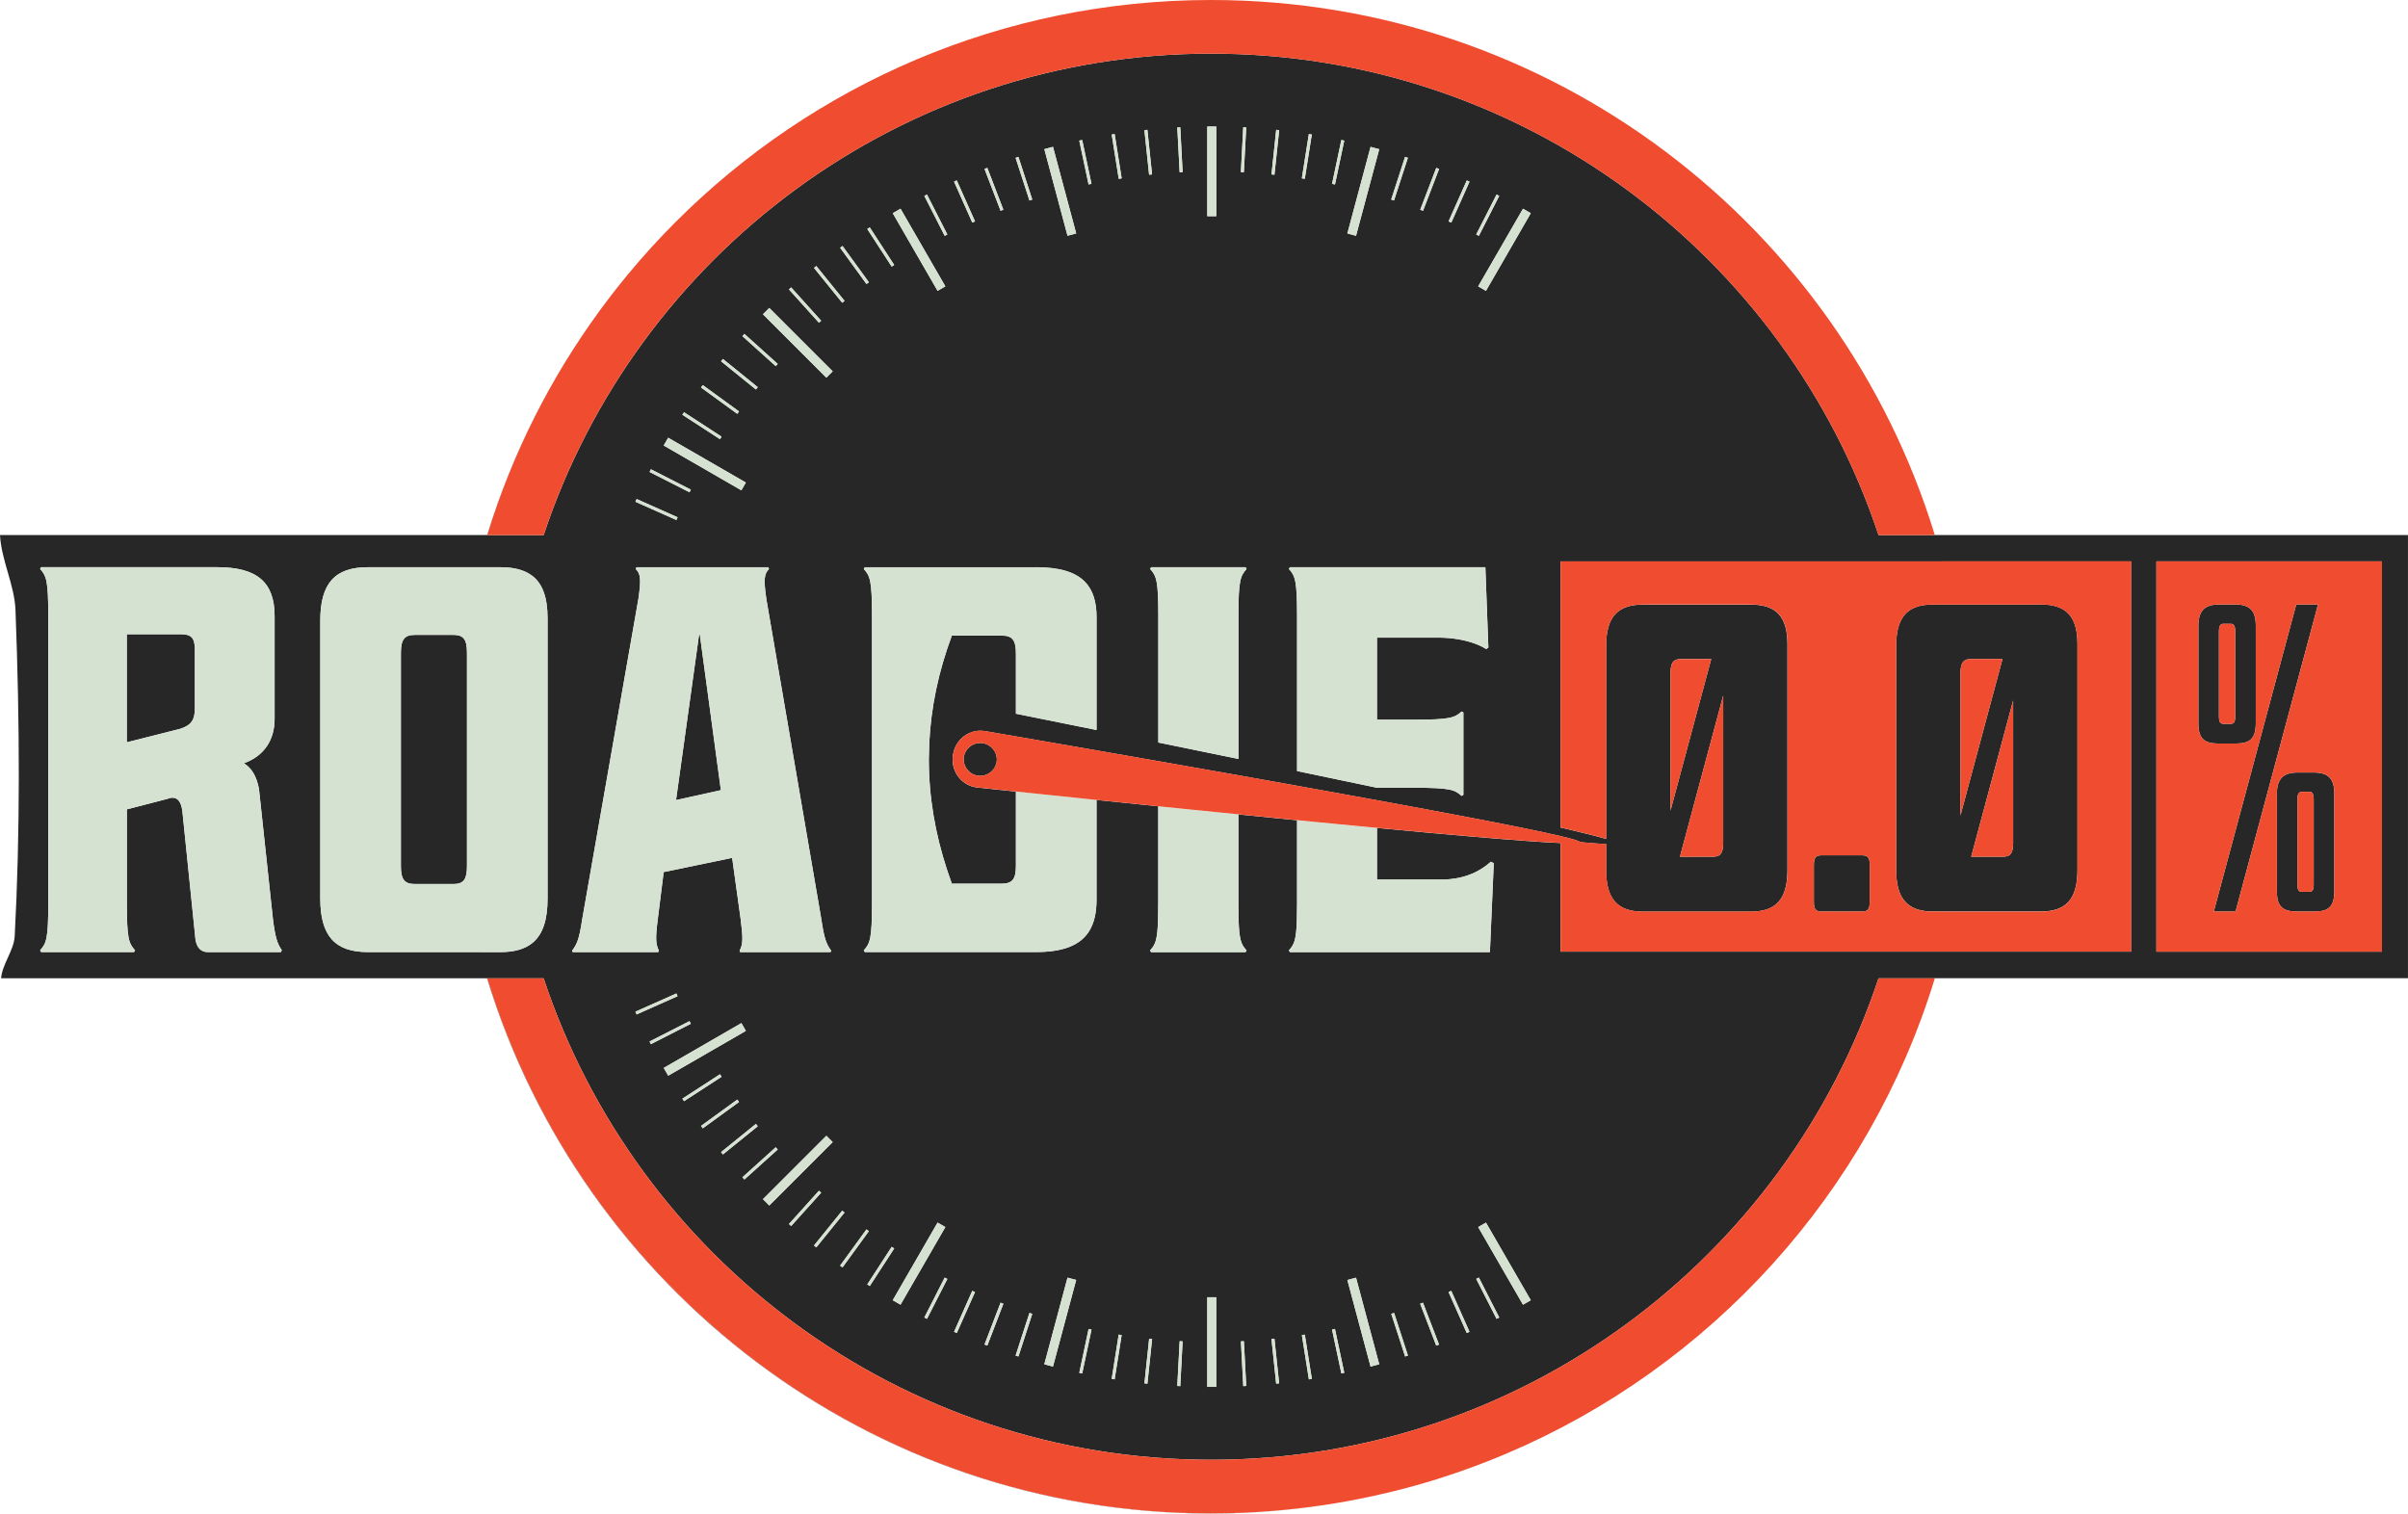
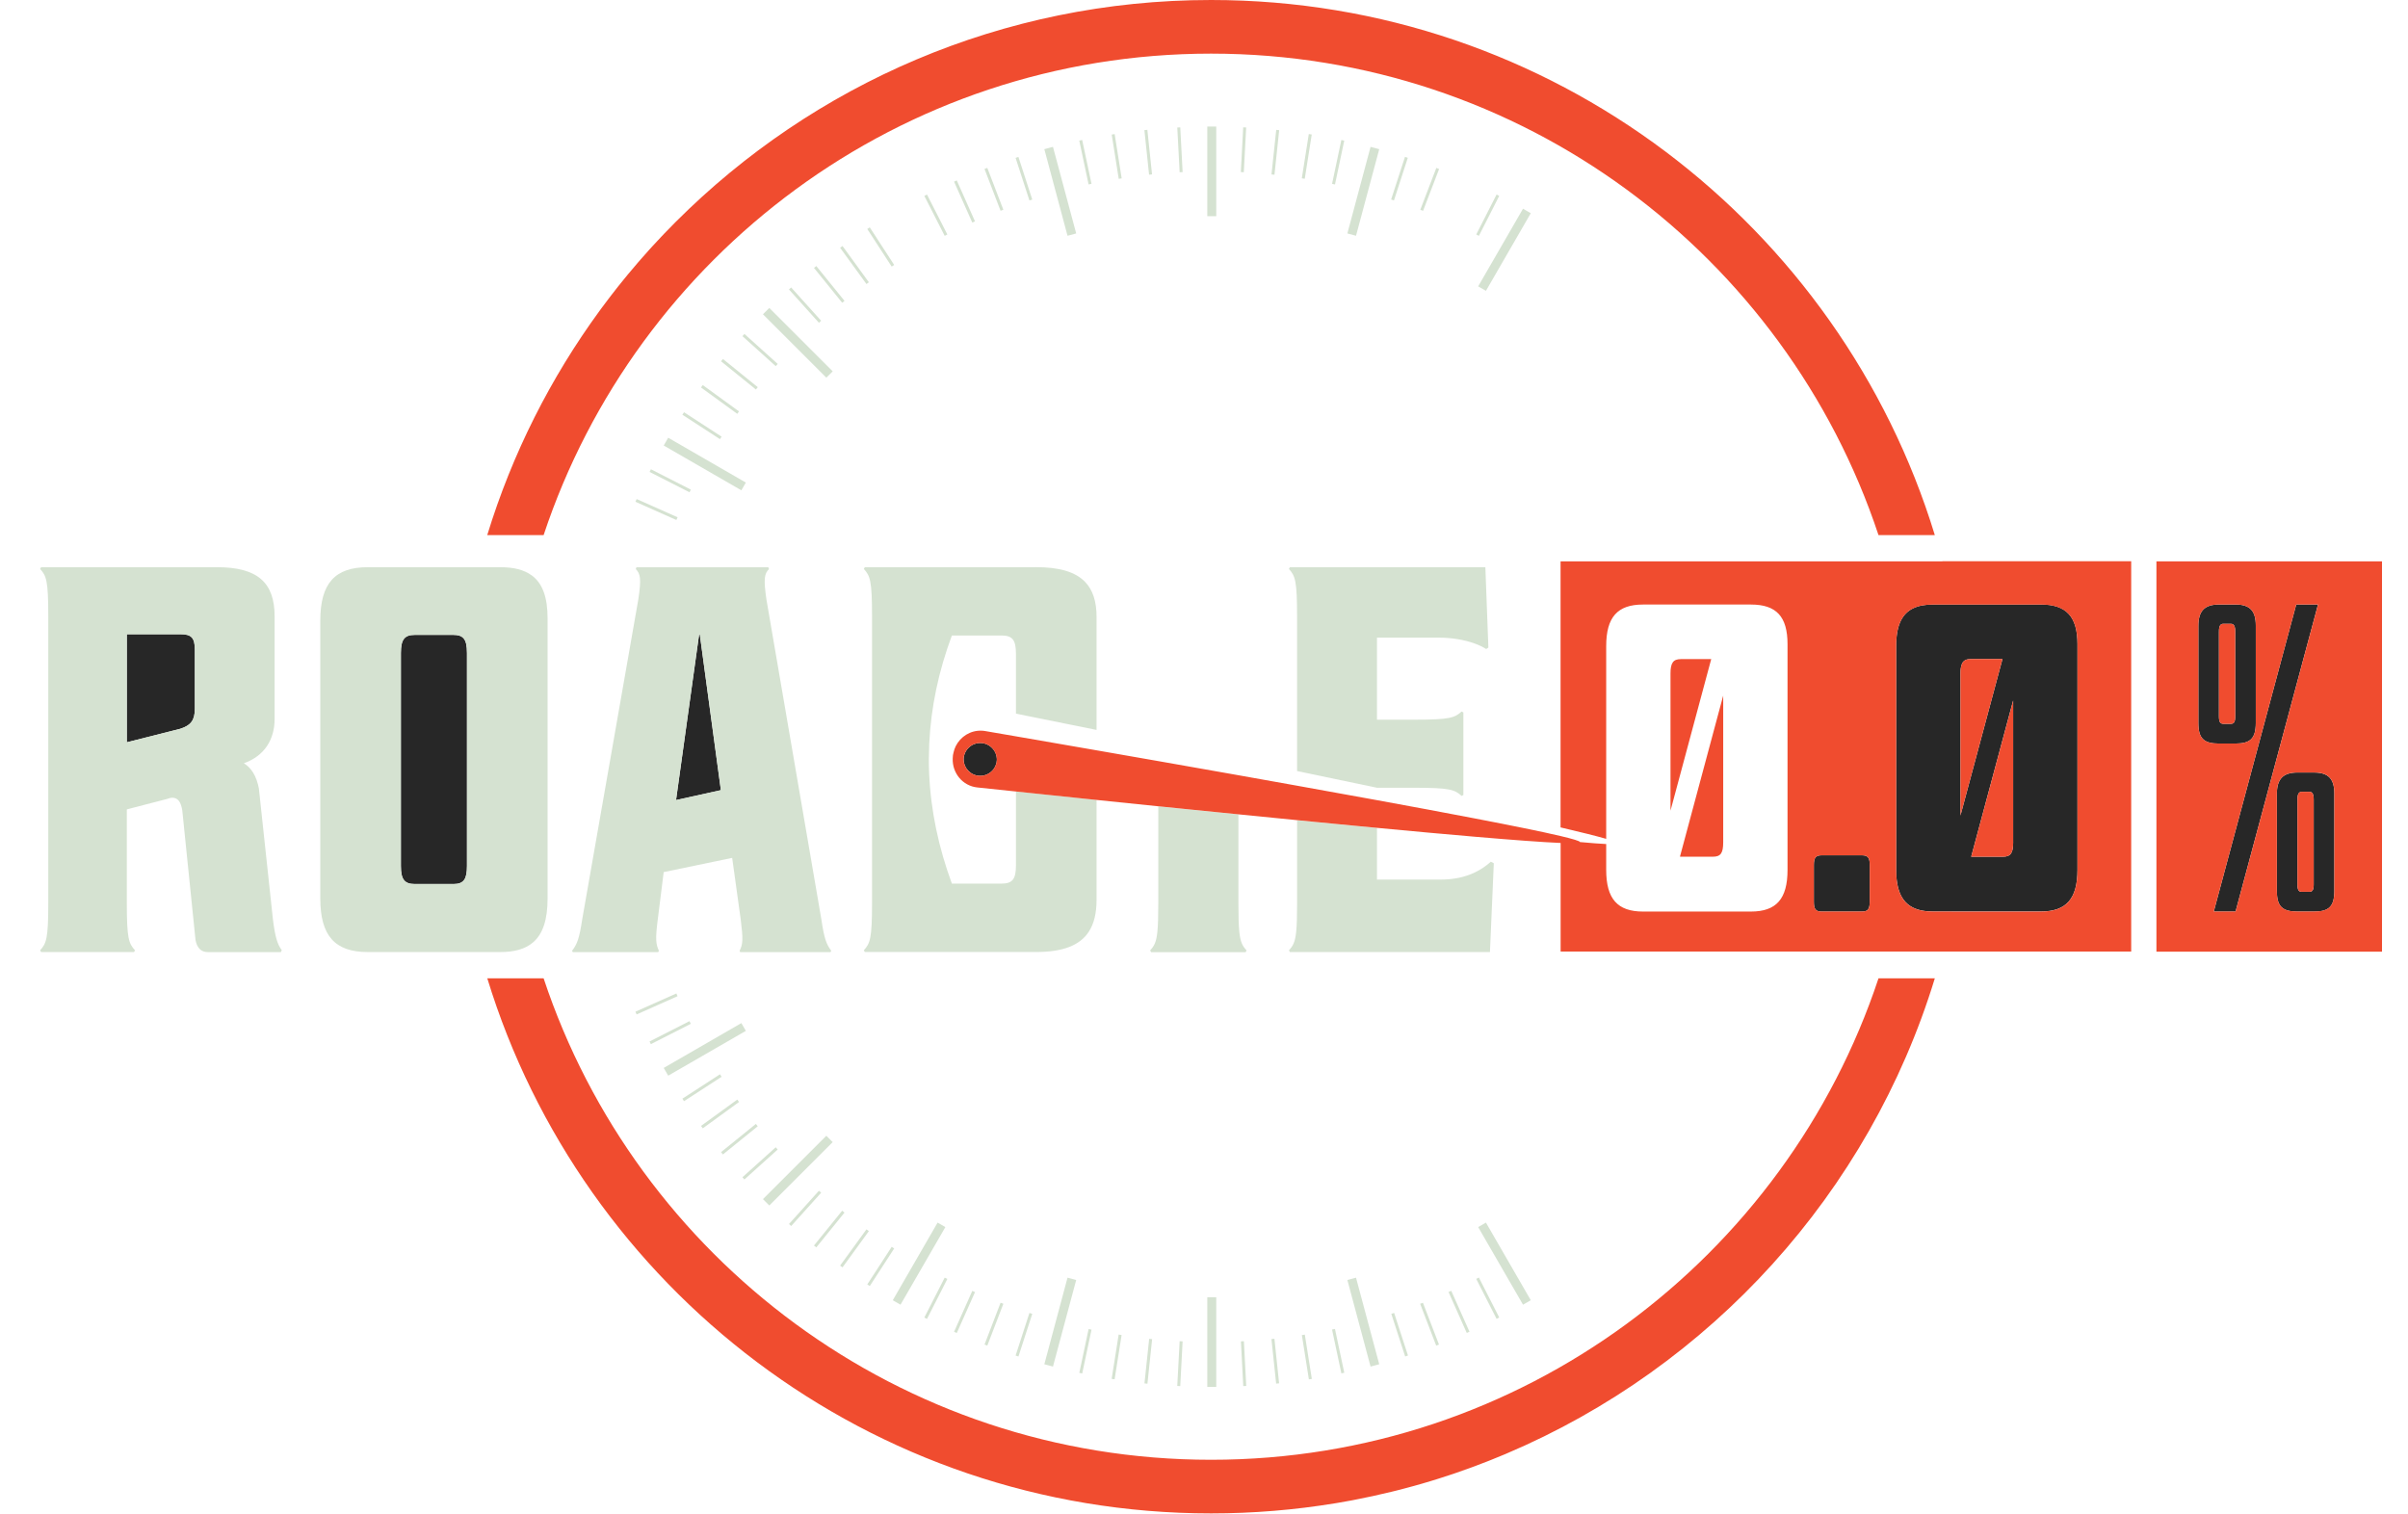
<svg xmlns="http://www.w3.org/2000/svg" id="Layer_1" viewBox="0 0 799.55 502.6">
  <defs>
    <style>.cls-1{fill:#f04c2f;}.cls-2{fill:#272727;}.cls-3{fill:#d5e2d1;}</style>
  </defs>
  <path class="cls-2" d="M736.78,246.91h5.53c4.81,0,6.7-1.6,6.7-6.85v-32.33c0-4.81-1.89-6.99-6.7-6.99h-5.53c-4.95,0-6.84,2.33-6.84,7.14v32.19c0,5.24,1.89,6.85,6.84,6.85ZM736.78,209.77c0-1.89.44-2.62,1.46-2.62h2.48c1.02,0,1.46.73,1.46,2.62v28.11c0,1.89-.44,2.47-1.46,2.47h-2.48c-1.02,0-1.46-.58-1.46-2.47v-28.11Z" />
-   <path class="cls-2" d="M642.44,177.67s0,.02,0,.02h-18.7s0-.01,0-.02c-30.83-92.87-118.4-159.86-221.61-159.86h0c-103.22,0-190.78,66.99-221.61,159.86,0,0,0,.02,0,.02h-18.7s0-.01,0-.02c8.29-27.09,21.03-52.23,37.38-74.58-16.36,22.34-29.12,47.48-37.42,74.58H0c.44,8.35,4.82,16.63,5.14,24.83,1.47,38.07,1.56,74.42-.26,108.38-.25,4.7-4.18,9.36-4.51,13.97h161.34c31.43,102.9,127.13,177.75,240.32,177.75h0c14.04,0,27.81-1.17,41.23-3.39-13.39,2.2-27.13,3.35-41.14,3.35h0c-113.17,0-208.86-74.82-240.32-177.69h18.7c30.83,92.88,118.39,159.88,221.62,159.88h0c103.23,0,190.8-67,221.62-159.88h18.59s0-.02,0-.03h157.21v-147.17h-157.12ZM506.56,69.81h0s.43.25.43.25l1.29.74-14.88,25.78-2.58-1.49,14.88-25.78.86.5ZM496.92,64.6l.88.45-6.76,13.26-.88-.45,6.76-13.26ZM487.02,59.91l.91.4-6.05,13.6-.91-.4,6.05-13.6ZM476.89,55.74l.93.35-5.33,13.9-.93-.35,5.33-13.9ZM466.55,52.11l.94.31-4.6,14.16-.94-.31,4.6-14.16ZM455.08,48.77l.96.26h0s.48.13.48.13l1.44.39-7.7,28.75-2.88-.77,7.7-28.75ZM445.38,46.49l.97.21-3.09,14.56-.97-.21,3.09-14.56ZM434.6,44.52l.98.16-2.33,14.7-.98-.16,2.33-14.7ZM423.74,43.11l.99.1-1.56,14.8-.99-.1,1.56-14.8ZM412.81,42.28l.99.05-.78,14.86-.99-.05.78-14.86ZM400.87,42.02h2.98v29.77h-2.98v-29.77ZM391.9,42.28l.78,14.86-.99.05-.78-14.86.99-.05ZM380.98,43.12l1.56,14.8-.99.1-1.56-14.8.99-.1ZM370.11,44.52l2.33,14.7-.98.16-2.33-14.7.98-.16ZM359.33,46.49l3.09,14.56-.97.21-3.09-14.56.97-.21ZM348.2,49.15l.48-.13h0s.96-.26.96-.26l7.7,28.75-2.88.77-7.7-28.75,1.44-.39ZM338.16,52.11l4.6,14.16-.94.31-4.6-14.16.94-.31ZM327.83,55.74l5.33,13.9-.93.35-5.33-13.9.93-.35ZM317.69,59.91l6.05,13.6-.91.4-6.05-13.6.91-.4ZM307.79,64.6l6.76,13.26-.88.45-6.76-13.26.88-.45ZM297.29,70.3l.43-.25,1.29-.74,14.88,25.78-2.58,1.49-14.88-25.78.86-.5ZM288.8,75.51l8.11,12.48-.83.54-8.11-12.48.83-.54ZM279.76,81.69l8.75,12.04-.8.58-8.75-12.04.8-.58ZM271.05,88.34l9.37,11.57-.77.62-9.37-11.57.77-.62ZM262.7,95.44l9.96,11.06-.74.66-9.96-11.06.74-.66ZM254.03,103.66l.7-.7.7-.7,21.05,21.05-2.1,2.1-21.05-21.05.7-.7ZM247.18,110.89l11.06,9.96-.66.74-11.06-9.96.66-.74ZM240.04,119.2l11.57,9.37-.62.77-11.57-9.37.62-.77ZM233.35,127.88l12.04,8.75-.58.8-12.04-8.75.58-.8ZM227.12,136.9l12.48,8.11-.54.83-12.48-8.11.54-.83ZM220.88,147.08l.25-.43.74-1.29,25.78,14.88-1.49,2.58-25.78-14.88.5-.86h0ZM216.13,155.84l13.26,6.76-.45.88-13.26-6.76.45-.88ZM211.39,165.72l13.6,6.05-.4.91-13.6-6.05.4-.91ZM210.98,335.95l13.6-6.05.4.91-13.6,6.05-.4-.91ZM215.68,345.85l13.26-6.76.45.88-13.26,6.76-.45-.88ZM221.38,356.35h0l-.25-.43-.74-1.29,25.78-14.88,1.49,2.58-25.78,14.88-.5-.86ZM226.58,364.84l12.48-8.11.54.83-12.48,8.11-.54-.83ZM233.35,374.69l-.58-.8,12.04-8.75.58.8-12.04,8.75ZM239.42,382.59l11.57-9.37.62.77-11.57,9.37-.62-.77ZM246.51,390.94l11.06-9.96.66.74-11.06,9.96-.66-.74ZM254.74,399.61l-.7-.7-.7-.7,21.05-21.05,2.1,2.1-21.05,21.05-.7-.7ZM261.96,406.46l9.96-11.06.74.66-9.96,11.06-.74-.66ZM270.28,413.6l9.37-11.57.77.62-9.37,11.57-.77-.62ZM278.95,420.29l8.75-12.04.8.58-8.75,12.04-.8-.58ZM287.97,426.52l8.11-12.48.83.54-8.11,12.48-.83-.54ZM297.72,432.51l-.43-.25-.86-.5,14.88-25.78,2.58,1.49-14.88,25.78-1.29-.74ZM307.79,437.96l-.88-.45,6.76-13.26.88.45-6.76,13.26ZM317.69,442.66l-.91-.4,6.05-13.6.91.4-6.05,13.6ZM327.83,446.83l-.93-.36,5.33-13.9.93.36-5.33,13.9ZM338.16,450.46l-.94-.31,4.6-14.16.94.31-4.6,14.16ZM349.63,453.8l-.96-.26-.96-.26-.96-.26,7.7-28.75,2.88.77-7.7,28.75ZM359.33,456.08l-.97-.21,3.09-14.56.97.21-3.09,14.56ZM370.11,458.05l-.98-.16,2.33-14.7.98.16-2.33,14.7ZM380.98,459.45l-.99-.1,1.56-14.8.99.1-1.56,14.8ZM391.9,460.29l-.99-.05.78-14.86.99.05-.78,14.86ZM403.84,460.55h-2.98v-29.77h2.98v29.77ZM412.81,460.29l-.78-14.86.99-.05.78,14.86-.99.05ZM423.74,459.45l-1.56-14.8.99-.1,1.56,14.8-.99.1ZM434.6,458.05l-2.33-14.7.98-.16,2.33,14.7-.98.16ZM445.38,456.08l-3.09-14.56.97-.21,3.09,14.56-.97.21ZM457,453.29h0s-.48.13-.48.13l-1.44.39-7.7-28.75,2.88-.77,7.7,28.75-.96.26ZM466.55,450.46l-4.6-14.16.94-.31,4.6,14.16-.94.31ZM476.89,446.83l-5.33-13.9.93-.36,5.33,13.9-.93.36ZM487.02,442.66l-6.05-13.6.91-.4,6.05,13.6-.91.4ZM496.92,437.96l-6.76-13.26.88-.45,6.76,13.26-.88.45ZM506.99,432.51l-.43.25h0s-.86.5-.86.5l-14.88-25.78,2.58-1.49,14.88,25.78-1.29.74ZM469.65,238.99c11.82,0,13.37-.64,15.66-2.72l.59.32v27.39l-.59.32c-2.29-2.08-3.84-2.71-15.66-2.71h-12.44c-8.66-1.82-17.58-3.69-26.53-5.54v-51.45c0-5.87-.16-9.2-.57-11.36-.42-2.18-1.1-3.15-2.14-4.3l.32-.59h64.91l1,26.68-.73.5c-1.08-.7-2.36-1.3-3.77-1.82-3.46-1.27-7.74-1.97-12.02-1.97h-20.47v27.25h12.44ZM384.04,193.24c-.42-2.18-1.1-3.15-2.14-4.3l.32-.59h31.38l.32.59c-1.04,1.15-1.72,2.12-2.14,4.3-.41,2.15-.57,5.49-.57,11.36v47.42c-9.11-1.88-18.06-3.71-26.59-5.45v-41.98c0-5.87-.16-9.21-.57-11.36ZM245.93,305.27l-2.83-20.4-22.74,4.72-1.96,15.68c-.83,6.55-.65,8.27.37,10.42l-.23.46h-28.37l-.23-.46h0c1.69-2.15,2.41-4.04,3.37-10.43l18.64-106.31c1.02-6.85.69-8.4-.86-10.01l.23-.59h43.78l.23.59c-1.54,1.54-1.87,3.2-.87,10.03l18.26,106.34c.93,6.33,1.66,8.22,3.27,10.38l-.23.46h-30.01l-.18-.46c1.11-2.15,1.19-3.85.36-10.43ZM93.27,316.16h-24.26c-2.26,0-3.6-1.44-4.08-4.02l-4.4-43.07c-.44-2.63-1.34-4.18-3.33-4.18-.48,0-1.03.12-1.64.39l-13.44,3.48v31.14c0,11.82.64,13.37,2.72,15.66l-.32.59H13.65l-.33-.59c2.08-2.29,2.71-3.84,2.71-15.66v-95.31c0-11.82-.64-13.37-2.71-15.66l.32-.59h58.41c13.33,0,19.13,4.98,19.13,16.3v34.1c0,6.86-3.39,12.3-10.21,14.71,2.45,1.5,4.19,4.12,5.03,8.57l4.64,43.24c.71,5.77,1.48,8.33,2.94,10.23l-.3.66ZM159.31,316.16h-37.2c-10.93,0-15.77-5.43-15.77-17.8v-92.25c0-12.37,4.84-17.75,15.77-17.75h44c4.47,0,7.89.88,10.39,2.7,3.62,2.64,5.31,7.29,5.31,14.28v93.03c0,7.05-1.55,11.83-4.9,14.66-2.53,2.13-6.09,3.15-10.8,3.15h-6.81ZM707.62,316.02h-189.45v-36.06c-6.06-.26-16.06-1.01-28.47-2.07-9.62-.82-20.69-1.83-32.49-2.95v17.15h21.2c4.33,0,8.07-.83,11.29-2.37,1.96-.94,3.73-2.13,5.32-3.56l.96.5-1.28,29.51h-66.42l-.32-.59c1.31-1.44,2.04-2.59,2.41-6.21.22-2.12.3-5.08.3-9.45v-27.53s.09,0,.13.01c-6.62-.65-13.3-1.31-19.93-1.98.1.01.21.02.31.03v29.47c0,4.37.09,7.33.3,9.45.37,3.62,1.1,4.77,2.41,6.21l-.32.59h-31.38l-.32-.59c1.31-1.44,2.04-2.59,2.41-6.21.21-2.12.3-5.08.3-9.45v-32.17c-7.14-.73-14.01-1.44-20.5-2.11v33.18c0,4.39-.83,7.87-2.54,10.54-2.99,4.65-8.72,6.8-17.65,6.8h-56.76l-.32-.59c2.08-2.28,2.72-3.84,2.72-15.65v-95.31c0-11.82-.64-13.37-2.72-15.65l.32-.59h56.76c7.8,0,13.15,1.55,16.38,4.89,2.59,2.68,3.82,6.51,3.82,11.63v37.54c-10.31-2.09-19.45-3.93-26.77-5.41v-19.93c0-4.52-1.16-6.02-4.77-6.02h-16.5c-.54,1.45-1.05,2.89-1.53,4.34-4.03,12.09-6.03,24.1-6.1,36.01,0,.09-.02.18-.02.27,0,.16,0,.32,0,.49,0,12.39,2.08,24.68,6.12,36.89.48,1.46.99,2.92,1.53,4.39h16.5c3.61,0,4.77-1.51,4.77-5.98v-24.62c-5.03-.53-9.38-.99-12.86-1.35-4.83-.51-8.34-4.77-8.15-9.63,0-.37.03-.73.08-1.1.04-.28.12-.53.18-.8,0-.01,0-.03,0-.04.17-.74.4-1.46.73-2.12,1.6-3.23,4.92-5.31,8.55-5.16.39.02.78.05,1.18.11,2.86.49,6.33,1.09,10.28,1.77,7.41,1.28,16.54,2.86,26.77,4.64,6.46,1.12,13.35,2.33,20.5,3.58,8.57,1.5,17.53,3.08,26.59,4.69,6.48,1.15,13,2.31,19.48,3.48,9.03,1.62,17.97,3.24,26.53,4.8,11.79,2.16,22.86,4.22,32.49,6.07,12.39,2.38,22.4,4.41,28.47,5.84,4.14.97,6.46,1.67,6.43,2,3.63.33,6.58.56,8.72.66v8.58c0,9.61,3.75,13.84,12.22,13.84h35.83c8.47,0,12.16-4.22,12.16-13.84v-74.93c0-9.17-3.69-13.18-12.16-13.18h-35.83c-8.47,0-12.22,4.19-12.22,13.8v64.01c-3.29-.95-8.51-2.24-15.15-3.8v-88.35s108.28,0,108.28,0h81.17v129.61ZM554.67,269.19v-45.53c0-3.6.91-4.81,3.5-4.81h10.02l-13.52,50.33ZM572.17,230.99v48.73c0,3.57-.84,4.77-3.41,4.77h-10.59c-.13,0-.24-.02-.36-.02l14.36-53.48ZM790.91,316.02h-74.9v-129.61h74.9v129.61Z" />
  <path class="cls-2" d="M59.86,210.61h-17.76v35.89l17.76-4.49c3.58-1.14,4.84-2.92,4.84-6.69v-19.45c0-4.08-1.09-5.27-4.84-5.27Z" />
  <path class="cls-2" d="M762.85,256.53c-4.95,0-6.84,2.33-6.84,7.14v32.19c0,5.24,1.89,6.84,6.84,6.84h5.54c4.81,0,6.7-1.6,6.7-6.84v-32.33c0-4.81-1.89-6.99-6.7-6.99h-5.54ZM768.24,293.67c0,1.89-.44,2.48-1.46,2.48h-2.48c-1.02,0-1.46-.58-1.46-2.48v-28.11c0-1.89.44-2.62,1.46-2.62h2.48c1.02,0,1.46.73,1.46,2.62v28.11Z" />
  <polygon class="cls-2" points="742.29 302.7 769.67 200.74 762.44 200.74 735.06 302.7 742.29 302.7" />
  <path class="cls-2" d="M677.64,200.74h-35.83c-5.33,0-8.79,1.66-10.62,5.29-1.08,2.13-1.59,4.95-1.59,8.51v74.31c0,3.42.49,6.15,1.48,8.26,1.8,3.81,5.28,5.57,10.73,5.57h35.83c8.47,0,12.16-4.22,12.16-13.84v-74.93c0-9.17-3.69-13.18-12.16-13.18ZM652.99,263.22l-2.04,7.59v-47.15c0-1.36.15-2.34.45-3.08.04-.09.06-.18.1-.26.52-1.04,1.44-1.47,2.94-1.47h10.46l-11.77,43.83-.14.54ZM668.45,279.72c0,3.57-.84,4.77-3.41,4.77h-10.53l13.93-51.88v47.11Z" />
  <path class="cls-2" d="M153.87,211.92c-.71-.77-1.77-1.09-3.32-1.09h-12.83c-3.4,0-4.61,1.51-4.61,6.02v70.73c0,4.47,1.21,5.98,4.61,5.98h12.83c1.73,0,2.85-.4,3.55-1.37.02-.03.04-.05.06-.07.63-.94.89-2.4.89-4.54v-70.73c0-2.42-.32-3.98-1.14-4.9-.01-.01-.03-.02-.04-.04Z" />
  <polygon class="cls-2" points="232.13 210.67 224.47 265.68 239.36 262.39 232.36 210.67 232.13 210.67" />
  <path class="cls-2" d="M618.24,284.02h-13.38c-1.97,0-2.59.8-2.59,3.24v12.2c0,2.44.62,3.24,2.59,3.24h0s13.38,0,13.38,0c1.97,0,2.58-.8,2.58-3.24v-12.33c0-2.31-.62-3.11-2.58-3.11Z" />
  <path class="cls-2" d="M325.66,246.73c-3.03-.1-5.57,2.26-5.7,5.29,0,.05.01.11.01.17.04,2.93,2.36,5.34,5.32,5.44.03,0,.06,0,.1,0,1.85.03,3.5-.85,4.53-2.23.35-.48.63-1.02.82-1.6.06-.21.13-.42.17-.65,0,0,0-.01,0-.02.05-.25.08-.52.09-.78.05-3.01-2.31-5.51-5.33-5.62Z" />
  <polygon class="cls-3" points="403.84 42.02 402.85 42.02 401.86 42.02 400.87 42.02 400.87 71.79 403.84 71.79 403.84 42.02" />
  <polygon class="cls-3" points="400.87 460.55 401.86 460.55 402.85 460.55 403.84 460.55 403.84 430.78 400.87 430.78 400.87 460.55" />
  <rect class="cls-3" x="412.42" y="445.39" width=".99" height="14.88" transform="translate(-23.13 22.23) rotate(-3)" />
  <rect class="cls-3" x="391.3" y="42.3" width=".99" height="14.88" transform="translate(-2.07 20.58) rotate(-3)" />
  <rect class="cls-3" x="422.96" y="444.56" width=".99" height="14.88" transform="translate(-44.94 46.75) rotate(-6)" />
  <rect class="cls-3" x="380.76" y="43.13" width=".99" height="14.88" transform="translate(-3.2 40.12) rotate(-6)" />
  <rect class="cls-3" x="433.43" y="443.18" width=".99" height="14.88" transform="translate(-65.15 73.43) rotate(-9)" />
  <rect class="cls-3" x="370.29" y="44.51" width=".99" height="14.88" transform="translate(-3.56 58.65) rotate(-9)" />
  <rect class="cls-3" x="443.82" y="441.25" width=".99" height="14.88" transform="translate(-83.57 102.17) rotate(-12)" />
  <rect class="cls-3" x="359.9" y="46.43" width=".99" height="14.88" transform="translate(-3.33 76.1) rotate(-12)" />
  <rect class="cls-3" x="464.23" y="435.79" width=".99" height="14.88" transform="translate(-114.21 165.28) rotate(-18)" />
  <rect class="cls-3" x="339.49" y="51.9" width=".99" height="14.88" transform="translate(-1.7 107.97) rotate(-18)" />
  <rect class="cls-3" x="474.19" y="432.26" width=".99" height="14.88" transform="translate(-126.06 199.34) rotate(-21)" />
  <rect class="cls-3" x="329.53" y="55.43" width=".99" height="14.88" transform="translate(-.61 122.45) rotate(-21)" />
  <rect class="cls-3" x="483.95" y="428.21" width=".99" height="14.88" transform="translate(-135.31 234.69) rotate(-24)" />
  <rect class="cls-3" x="319.77" y="59.47" width=".99" height="14.88" transform="translate(.47 136.05) rotate(-24)" />
  <rect class="cls-3" x="493.48" y="423.67" width=".99" height="14.88" transform="translate(-141.87 271.23) rotate(-27)" />
  <rect class="cls-3" x="310.24" y="64.02" width=".99" height="14.88" transform="translate(1.43 148.86) rotate(-27)" />
  <rect class="cls-3" x="291.94" y="74.58" width=".99" height="14.88" transform="translate(2.51 172.5) rotate(-33)" />
  <rect class="cls-3" x="283.23" y="80.56" width=".99" height="14.88" transform="translate(2.46 183.58) rotate(-36)" />
  <rect class="cls-3" x="274.85" y="87" width=".99" height="14.88" transform="translate(1.93 194.33) rotate(-39)" />
  <rect class="cls-3" x="266.81" y="93.86" width=".99" height="14.88" transform="translate(.88 204.9) rotate(-42)" />
  <rect class="cls-3" x="251.88" y="108.8" width=".99" height="14.88" transform="translate(-2.88 226.01) rotate(-48)" />
  <rect class="cls-3" x="245.02" y="116.83" width=".99" height="14.88" transform="translate(-5.57 236.87) rotate(-51)" />
  <rect class="cls-3" x="238.58" y="125.21" width=".99" height="14.88" transform="translate(-8.77 248.09) rotate(-54)" />
  <rect class="cls-3" x="232.6" y="133.92" width=".99" height="14.88" transform="translate(-12.42 259.86) rotate(-57)" />
  <rect class="cls-3" x="222.04" y="152.22" width=".99" height="14.88" transform="translate(-20.75 285.45) rotate(-63)" />
  <rect class="cls-3" x="217.49" y="161.75" width=".99" height="14.88" transform="translate(-25.24 299.52) rotate(-66)" />
  <rect class="cls-3" x="210.54" y="332.88" width="14.88" height=".99" transform="translate(-116.75 117.49) rotate(-24)" />
  <rect class="cls-3" x="215.09" y="342.41" width="14.88" height=".99" transform="translate(-131.43 138.41) rotate(-27)" />
  <rect class="cls-3" x="225.65" y="360.71" width="14.88" height=".99" transform="translate(-159.12 185.22) rotate(-33)" />
  <rect class="cls-3" x="231.64" y="369.42" width="14.88" height=".99" transform="translate(-171.77 211.17) rotate(-36)" />
  <rect class="cls-3" x="238.07" y="377.8" width="14.88" height=".99" transform="translate(-183.36 238.81) rotate(-39)" />
  <rect class="cls-3" x="244.93" y="385.83" width="14.88" height=".99" transform="translate(-193.68 268.1) rotate(-42)" />
  <rect class="cls-3" x="259.87" y="400.77" width="14.88" height=".99" transform="translate(-209.75 331.42) rotate(-48)" />
  <rect class="cls-3" x="267.9" y="407.63" width="14.88" height=".99" transform="translate(-215.11 365.27) rotate(-51)" />
  <rect class="cls-3" x="276.29" y="414.06" width="14.88" height=".99" transform="translate(-218.43 400.42) rotate(-54)" />
  <rect class="cls-3" x="284.99" y="420.05" width="14.88" height=".99" transform="translate(-219.53 436.76) rotate(-57)" />
  <rect class="cls-3" x="486.54" y="70.96" width="14.88" height=".99" transform="translate(206.27 479.31) rotate(-63.03)" />
  <rect class="cls-3" x="303.29" y="430.61" width="14.88" height=".99" transform="translate(-214.48 512.08) rotate(-62.98)" />
-   <rect class="cls-3" x="477" y="66.42" width="14.88" height=".99" transform="translate(226.52 482.41) rotate(-66.03)" />
  <rect class="cls-3" x="312.83" y="435.16" width="14.88" height=".99" transform="translate(-208.01 550.95) rotate(-65.99)" />
  <rect class="cls-3" x="467.24" y="62.37" width="14.88" height=".99" transform="translate(246.21 483.67) rotate(-69.04)" />
  <rect class="cls-3" x="322.59" y="439.2" width="14.88" height=".99" transform="translate(-198.76 590.16) rotate(-68.99)" />
  <rect class="cls-3" x="457.28" y="58.84" width="14.88" height=".99" transform="translate(264.79 483.03) rotate(-72.02)" />
  <rect class="cls-3" x="332.55" y="442.73" width="14.88" height=".99" transform="translate(-186.51 629.88) rotate(-72.03)" />
  <rect class="cls-3" x="436.88" y="53.38" width="14.88" height=".99" transform="translate(299.69 477.43) rotate(-78.06)" />
  <rect class="cls-3" x="352.95" y="448.2" width="14.88" height=".99" transform="translate(-153.42 707.94) rotate(-78)" />
  <rect class="cls-3" x="426.49" y="51.45" width="14.88" height=".99" transform="translate(314.86 472.44) rotate(-81.02)" />
  <rect class="cls-3" x="363.34" y="450.12" width="14.88" height=".99" transform="translate(-132.2 746.5) rotate(-81.02)" />
  <rect class="cls-3" x="416.01" y="50.07" width="14.88" height=".99" transform="translate(328.55 466.34) rotate(-83.95)" />
  <rect class="cls-3" x="373.82" y="451.5" width="14.88" height=".99" transform="translate(-108.15 783.88) rotate(-83.99)" />
  <rect class="cls-3" x="405.48" y="49.24" width="14.88" height=".99" transform="translate(341.4 459.45) rotate(-86.97)" />
  <rect class="cls-3" x="384.35" y="452.33" width="14.88" height=".99" transform="translate(-81.05 820.22) rotate(-86.98)" />
  <polygon class="cls-3" points="357.34 77.52 349.63 48.77 348.67 49.02 348.67 49.02 348.2 49.15 346.76 49.54 354.46 78.29 357.34 77.52" />
  <polygon class="cls-3" points="447.38 425.05 455.08 453.8 456.52 453.42 457 453.29 457 453.29 457.96 453.03 450.25 424.28 447.38 425.05" />
  <polygon class="cls-3" points="246.16 339.74 220.38 354.63 221.13 355.92 221.38 356.35 221.38 356.35 221.87 357.2 247.65 342.32 246.16 339.74" />
-   <polygon class="cls-3" points="313.9 95.09 299.01 69.31 297.72 70.06 297.29 70.3 296.44 70.8 311.32 96.58 313.9 95.09" />
  <polygon class="cls-3" points="490.81 407.48 505.7 433.25 506.56 432.76 506.56 432.76 506.99 432.51 508.28 431.77 493.39 405.99 490.81 407.48" />
  <polygon class="cls-3" points="274.38 377.15 253.33 398.2 254.03 398.9 254.74 399.61 255.44 400.31 276.49 379.26 274.38 377.15" />
  <polygon class="cls-3" points="276.49 123.31 255.44 102.26 254.74 102.96 254.03 103.66 253.33 104.36 274.38 125.41 276.49 123.31" />
  <polygon class="cls-3" points="311.32 405.99 296.44 431.77 297.29 432.26 297.72 432.51 299.01 433.25 313.9 407.48 311.32 405.99" />
  <polygon class="cls-3" points="493.39 96.58 508.28 70.8 506.99 70.06 506.56 69.81 506.56 69.81 505.7 69.31 490.81 95.09 493.39 96.58" />
  <polygon class="cls-3" points="246.16 162.82 247.65 160.25 221.87 145.36 221.13 146.65 220.88 147.08 220.88 147.08 220.38 147.94 246.16 162.82" />
  <polygon class="cls-3" points="346.76 453.03 347.72 453.29 348.67 453.54 349.63 453.8 357.34 425.05 354.46 424.28 346.76 453.03" />
  <polygon class="cls-3" points="457.96 49.54 456.52 49.15 456.04 49.02 456.04 49.02 455.08 48.77 447.38 77.52 450.25 78.29 457.96 49.54" />
  <path class="cls-3" d="M86,262.03c-.83-4.45-2.58-7.07-5.03-8.57,6.81-2.41,10.21-7.85,10.21-14.71v-34.1c0-11.32-5.8-16.3-19.13-16.3H13.64l-.32.59c2.08,2.29,2.71,3.84,2.71,15.66v95.31c0,11.82-.64,13.37-2.71,15.66l.33.59h30.86l.32-.59c-2.08-2.29-2.72-3.84-2.72-15.66v-31.14l13.44-3.48c.62-.27,1.17-.39,1.64-.39,1.98,0,2.89,1.55,3.33,4.18l4.4,43.07c.48,2.58,1.82,4.02,4.08,4.02h24.26l.3-.66c-1.46-1.9-2.23-4.46-2.94-10.23l-4.64-43.24ZM64.7,235.32c0,3.76-1.25,5.54-4.84,6.69l-17.76,4.49v-35.89h17.76c3.74,0,4.84,1.19,4.84,5.27v19.45Z" />
  <path class="cls-3" d="M176.51,191.05c-2.5-1.83-5.93-2.7-10.39-2.7h-44c-10.93,0-15.77,5.39-15.77,17.75v92.25c0,12.37,4.84,17.8,15.77,17.8h44c4.71,0,8.26-1.01,10.8-3.15,3.35-2.82,4.9-7.61,4.9-14.66v-93.03c0-6.99-1.68-11.64-5.31-14.28ZM150.55,293.56h-12.83c-3.4,0-4.61-1.51-4.61-5.98v-70.73c0-4.52,1.21-6.02,4.61-6.02h12.83c1.55,0,2.61.32,3.32,1.09.01.01.03.02.04.04.82.92,1.14,2.47,1.14,4.9v70.73c0,2.14-.26,3.59-.89,4.54-.02.03-.04.05-.06.07-.7.97-1.82,1.37-3.55,1.37Z" />
  <path class="cls-3" d="M218.78,315.7c-1.02-2.15-1.21-3.87-.37-10.42l1.96-15.68,22.74-4.72,2.83,20.4c.83,6.58.75,8.27-.36,10.43l.18.46h30.01l.23-.46c-1.61-2.15-2.34-4.05-3.27-10.38l-18.26-106.34c-.99-6.83-.66-8.49.87-10.03l-.23-.59h-43.78l-.23.59c1.55,1.62,1.88,3.16.86,10.01l-18.64,106.31c-.96,6.39-1.69,8.27-3.37,10.43h0l.23.46h28.37l.23-.46ZM232.13,210.67h.23l7,51.72-14.89,3.29,7.66-55.01Z" />
-   <path class="cls-3" d="M382.21,188.35l-.32.59c1.04,1.15,1.72,2.12,2.14,4.3.41,2.15.57,5.49.57,11.36v41.98c8.53,1.74,17.48,3.57,26.59,5.45v-47.42c0-5.87.16-9.21.57-11.36.42-2.18,1.1-3.15,2.14-4.3l-.32-.59h-31.38Z" />
  <path class="cls-3" d="M430.68,204.6v51.45c8.95,1.86,17.87,3.72,26.53,5.54h12.44c11.82,0,13.37.64,15.66,2.71l.59-.32v-27.39l-.59-.32c-2.29,2.08-3.84,2.72-15.66,2.72h-12.44v-27.25h20.47c4.28,0,8.56.7,12.02,1.97,1.41.52,2.7,1.12,3.77,1.82l.73-.5-1-26.68h-64.91l-.32.59c1.04,1.15,1.72,2.12,2.14,4.3.41,2.15.57,5.49.57,11.36Z" />
  <path class="cls-3" d="M343.91,188.35h-56.76l-.32.59c2.08,2.28,2.72,3.84,2.72,15.65v95.31c0,11.82-.64,13.37-2.72,15.65l.32.59h56.76c8.94,0,14.66-2.15,17.65-6.8,1.72-2.67,2.54-6.15,2.54-10.54v-33.18c-.27-.03-.56-.06-.83-.09-.83-.09-1.65-.17-2.46-.25-.38-.04-.76-.08-1.13-.12-.96-.1-1.91-.2-2.84-.3-.09,0-.18-.02-.27-.03-2.27-.24-4.48-.47-6.62-.69-.17-.02-.33-.03-.5-.05-.88-.09-1.75-.18-2.6-.27-.29-.03-.57-.06-.85-.09-.84-.09-1.67-.17-2.49-.26-.13-.01-.27-.03-.4-.04-2.01-.21-3.94-.41-5.78-.61v24.62c0,4.48-1.16,5.98-4.77,5.98h-16.5c-.54-1.46-1.04-2.92-1.53-4.39-4.03-12.21-6.11-24.51-6.12-36.89,0-.16-.01-.32,0-.49,0-.09.02-.18.02-.27.08-11.92,2.07-23.92,6.1-36.01.48-1.45.99-2.89,1.53-4.34h16.5c3.61,0,4.77,1.51,4.77,6.02v19.93c7.32,1.47,16.46,3.32,26.77,5.41v-37.54c0-5.12-1.23-8.95-3.82-11.63-3.23-3.34-8.58-4.89-16.38-4.89Z" />
  <path class="cls-3" d="M411.2,299.91v-29.47c-.1-.01-.21-.02-.31-.03-2.11-.21-4.21-.42-6.3-.63-.15-.01-.29-.03-.44-.04-4.2-.42-8.37-.85-12.48-1.26-.44-.04-.88-.09-1.32-.13-1.91-.19-3.8-.39-5.68-.58-.02,0-.05,0-.07,0v32.17c0,4.37-.09,7.33-.3,9.45-.37,3.62-1.1,4.77-2.41,6.21l.32.59h31.38l.32-.59c-1.31-1.44-2.04-2.59-2.41-6.21-.21-2.12-.3-5.08-.3-9.45Z" />
  <path class="cls-3" d="M495.98,286.65l-.96-.5c-1.6,1.43-3.36,2.63-5.32,3.56-3.22,1.54-6.96,2.37-11.29,2.37h-21.2v-17.15c-2.12-.2-4.27-.41-6.44-.61-.04,0-.08,0-.11-.01-4.19-.4-8.45-.81-12.75-1.23-.32-.03-.64-.06-.96-.09-2.04-.2-4.08-.4-6.13-.6-.04,0-.09,0-.13-.01v27.53c0,4.37-.09,7.33-.3,9.45-.37,3.61-1.1,4.77-2.41,6.21l.32.59h66.42l1.28-29.51Z" />
  <path class="cls-1" d="M623.74,324.87c-30.83,92.88-118.39,159.88-221.62,159.88h0c-103.23,0-190.8-67-221.62-159.88h-18.7c31.46,102.87,127.15,177.69,240.32,177.69h0c14.01,0,27.75-1.15,41.14-3.35.25-.04.49-.08.74-.12,1.47-.25,2.95-.51,4.41-.78.32-.06.64-.12.96-.18,4.31-.82,8.58-1.76,12.81-2.79.57-.14,1.14-.27,1.7-.42,1.03-.26,2.04-.53,3.06-.8.84-.23,1.69-.45,2.53-.68.91-.25,1.81-.51,2.72-.77,1-.29,2-.59,2.99-.89.77-.23,1.54-.47,2.3-.71,1.39-.44,2.78-.89,4.16-1.35.37-.12.75-.24,1.12-.37,1.83-.62,3.66-1.26,5.47-1.93.26-.1.52-.2.78-.29,1.58-.58,3.15-1.18,4.71-1.79.35-.14.69-.27,1.04-.41,1.56-.62,3.11-1.25,4.65-1.9.23-.1.46-.19.69-.29,67.91-28.79,120.54-86.59,142.34-157.86h-18.7Z" />
  <path class="cls-1" d="M180.51,177.67c30.83-92.87,118.4-159.86,221.61-159.86h0c103.22,0,190.78,66.99,221.61,159.86,0,0,0,.02,0,.02h18.7s0-.01,0-.02C610.97,74.81,515.28,0,402.12,0h0c-69.39,0-132.2,28.13-177.67,73.6-.1.1-.2.2-.3.3-1.2,1.21-2.39,2.42-3.57,3.65-.3.32-.6.63-.9.95-.99,1.04-1.96,2.09-2.93,3.14-.36.39-.72.78-1.07,1.17-.96,1.07-1.92,2.14-2.86,3.23-.31.35-.62.69-.92,1.05-1.13,1.31-2.25,2.64-3.36,3.97-.62.75-1.23,1.5-1.84,2.26-.5.62-1.01,1.25-1.51,1.87-.7.88-1.39,1.76-2.07,2.65-.37.48-.74.96-1.11,1.45-.76,1-1.51,2-2.26,3.01-.19.26-.38.53-.58.79-16.34,22.34-29.09,47.49-37.38,74.58,0,0,0,.02,0,.02h18.7s0-.01,0-.02Z" />
  <path class="cls-1" d="M716.02,186.41v129.61h74.9v-129.61h-74.9ZM729.94,240.07v-32.19c0-4.81,1.89-7.14,6.84-7.14h5.53c4.81,0,6.7,2.19,6.7,6.99v32.33c0,5.24-1.89,6.85-6.7,6.85h-5.53c-4.95,0-6.84-1.6-6.84-6.85ZM735.06,302.7l27.38-101.95h7.24l-27.38,101.95h-7.24ZM775.09,295.85c0,5.24-1.89,6.84-6.7,6.84h-5.54c-4.95,0-6.84-1.6-6.84-6.84v-32.19c0-4.81,1.89-7.14,6.84-7.14h5.54c4.81,0,6.7,2.18,6.7,6.99v32.33Z" />
  <path class="cls-1" d="M738.24,240.36h2.48c1.02,0,1.46-.58,1.46-2.47v-28.11c0-1.89-.44-2.62-1.46-2.62h-2.48c-1.02,0-1.46.73-1.46,2.62v28.11c0,1.89.44,2.47,1.46,2.47Z" />
  <path class="cls-1" d="M766.78,262.93h-2.48c-1.02,0-1.46.73-1.46,2.62v28.11c0,1.89.44,2.48,1.46,2.48h2.48c1.02,0,1.46-.58,1.46-2.48v-28.11c0-1.89-.44-2.62-1.46-2.62Z" />
  <path class="cls-1" d="M653.13,262.68l11.77-43.83h-10.46c-1.5,0-2.42.42-2.94,1.47-.04.08-.07.18-.1.26-.3.74-.45,1.72-.45,3.08v47.15l2.04-7.59.14-.54Z" />
  <path class="cls-1" d="M665.04,284.49c2.57,0,3.41-1.2,3.41-4.77v-47.11l-13.93,51.88h10.53Z" />
  <path class="cls-1" d="M644.93,186.41h-126.76v88.35c6.65,1.55,11.86,2.85,15.15,3.8v-64.01c0-9.61,3.75-13.8,12.22-13.8h35.83c8.47,0,12.16,4.01,12.16,13.18v74.93c0,9.61-3.69,13.84-12.16,13.84h-35.83c-8.47,0-12.22-4.22-12.22-13.84v-8.58c-2.14-.1-5.09-.33-8.72-.66.02-.33-2.29-1.02-6.43-2-6.07-1.43-16.07-3.46-28.47-5.84-9.63-1.85-20.7-3.92-32.49-6.07-8.56-1.57-17.49-3.18-26.53-4.8-6.48-1.16-13.01-2.33-19.48-3.48-9.06-1.61-18.02-3.19-26.59-4.69-7.15-1.26-14.05-2.46-20.5-3.58-10.23-1.78-19.36-3.36-26.77-4.64-3.94-.68-7.41-1.28-10.28-1.77-.4-.07-.79-.1-1.18-.11-3.63-.14-6.95,1.94-8.55,5.16-.33.66-.55,1.38-.73,2.12,0,.01,0,.02,0,.04-.06.27-.14.52-.18.8-.05.37-.08.74-.08,1.1-.19,4.86,3.31,9.12,8.15,9.63,3.47.37,7.83.83,12.86,1.35,1.84.19,3.77.4,5.78.61.13.01.27.03.4.04.82.09,1.64.17,2.49.26.28.03.56.06.85.09.85.09,1.72.18,2.6.27.17.02.33.03.5.05,2.14.22,4.35.45,6.62.69.09,0,.18.02.27.03.94.1,1.89.2,2.84.3.38.04.75.08,1.13.12.81.08,1.63.17,2.46.25.28.03.55.06.83.09,6.49.67,13.36,1.38,20.5,2.11.02,0,.05,0,.07,0,1.88.19,3.77.39,5.68.58.44.04.88.09,1.32.13,4.11.42,8.27.84,12.48,1.26.15.01.29.03.44.04,2.09.21,4.19.42,6.3.63,6.63.66,13.31,1.33,19.93,1.98,2.05.2,4.09.4,6.13.6.32.03.64.06.96.09,4.3.42,8.56.83,12.75,1.23.04,0,.08,0,.11.01,2.17.21,4.31.41,6.44.61,11.8,1.12,22.87,2.13,32.49,2.95,12.4,1.06,22.4,1.81,28.47,2.07v36.06h189.45v-129.61h-62.69ZM330.9,253.13s0,.01,0,.02c-.04.22-.11.43-.17.65-.19.58-.47,1.12-.82,1.6-1.03,1.38-2.68,2.26-4.53,2.23-.03,0-.06,0-.1,0-2.96-.1-5.28-2.51-5.32-5.44,0-.06,0-.11-.01-.17.13-3.03,2.67-5.39,5.7-5.29,3.02.1,5.38,2.61,5.33,5.62-.01.27-.04.53-.09.78ZM620.82,299.46c0,2.44-.62,3.24-2.58,3.24h-13.38c-1.97,0-2.59-.8-2.59-3.24v-12.2c0-2.44.62-3.24,2.59-3.24h13.38c1.97,0,2.58.8,2.58,3.11v12.33ZM648.02,302.7h-6.21c-5.45,0-8.94-1.76-10.73-5.57-1-2.11-1.48-4.84-1.48-8.26v-74.31c0-3.56.52-6.37,1.59-8.51,1.83-3.63,5.29-5.29,10.62-5.29h35.83c8.47,0,12.16,4.01,12.16,13.18v74.93c0,9.61-3.69,13.84-12.16,13.84h-29.62Z" />
  <path class="cls-1" d="M554.67,223.67v45.53l13.52-50.33h-10.02c-2.59,0-3.5,1.2-3.5,4.81Z" />
  <path class="cls-1" d="M568.76,284.49c2.57,0,3.41-1.2,3.41-4.77v-48.73l-14.36,53.48c.12,0,.23.02.36.02h10.59Z" />
</svg>